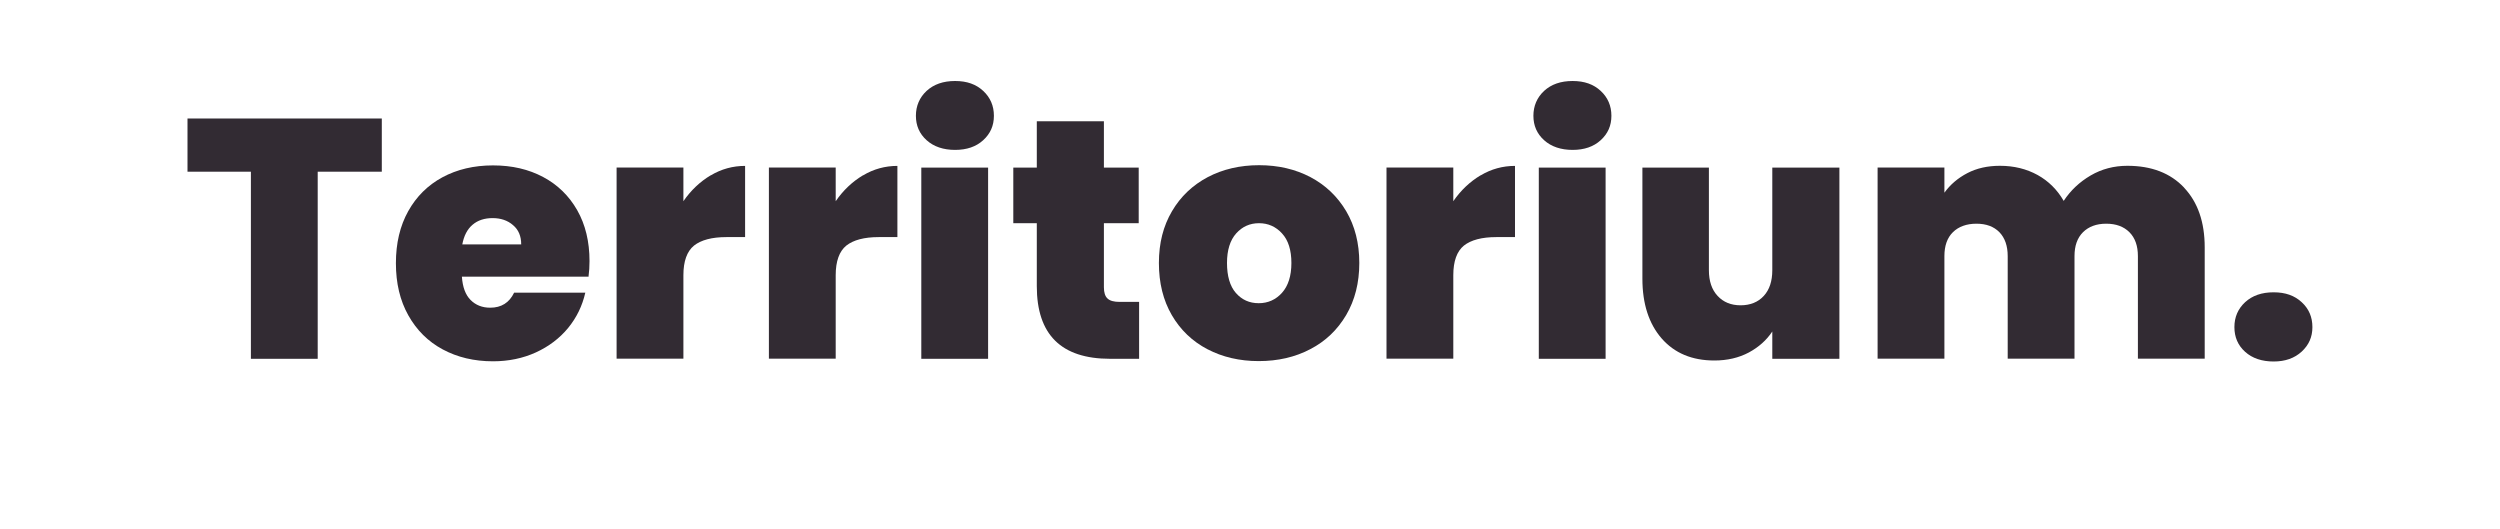
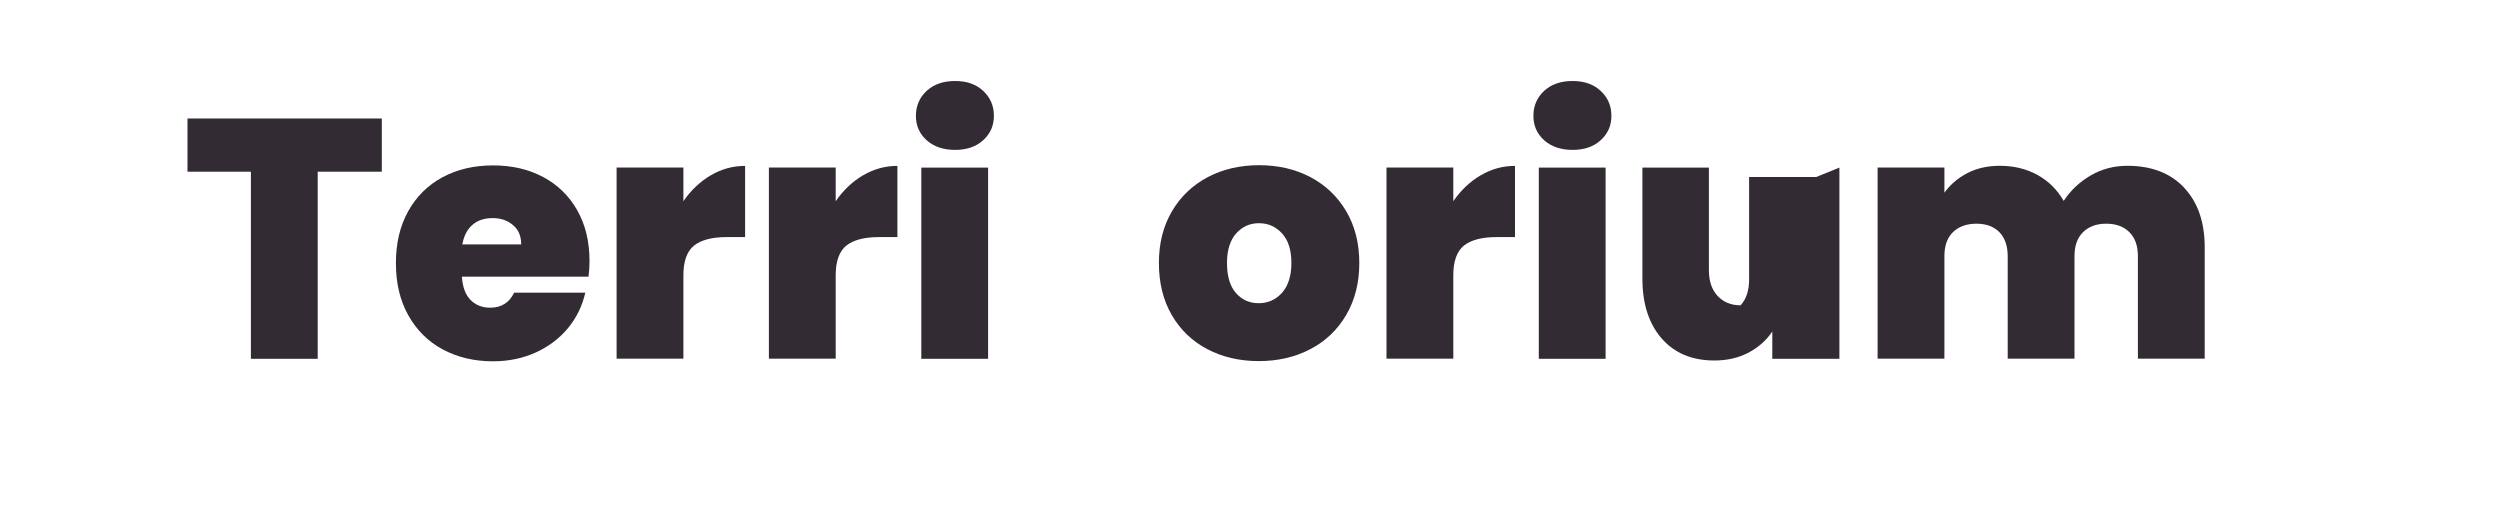
<svg xmlns="http://www.w3.org/2000/svg" id="a" data-name="Bannière Web 02 : 468 x 60 px" width="250" height="52.94" viewBox="0 0 250 52.94">
  <defs>
    <style>
      .q {
        fill: #322b33;
        stroke-width: 0px;
      }
    </style>
  </defs>
  <g id="d" data-name="Texte">
    <g>
      <path class="q" d="m38.18,11.85v5.32h-6.41v18.71h-6.68v-18.71h-6.34v-5.32h19.43Z" />
      <path class="q" d="m58.83,27.67h-12.64c.07,1.04.36,1.82.87,2.33.51.51,1.16.77,1.96.77,1.11,0,1.91-.5,2.39-1.5h7.12c-.3,1.32-.87,2.49-1.72,3.53-.85,1.03-1.93,1.85-3.22,2.44s-2.73.89-4.29.89c-1.89,0-3.56-.4-5.03-1.19-1.47-.79-2.61-1.93-3.44-3.41-.83-1.48-1.24-3.21-1.24-5.21s.41-3.73,1.23-5.2c.82-1.47,1.96-2.6,3.42-3.39,1.47-.79,3.15-1.19,5.06-1.19s3.56.39,5.01,1.16c1.45.77,2.59,1.88,3.41,3.32.82,1.44,1.23,3.14,1.23,5.09,0,.52-.03,1.05-.1,1.57Zm-6.71-3.24c0-.82-.27-1.46-.82-1.92-.54-.47-1.23-.7-2.04-.7s-1.49.22-2.01.67c-.52.44-.86,1.1-1.02,1.96h5.9Z" />
      <path class="q" d="m71.07,17.54c1.07-.64,2.22-.95,3.44-.95v7.12h-1.87c-1.45,0-2.53.29-3.24.85-.7.57-1.06,1.56-1.06,2.96v8.35h-6.68v-19.12h6.68v3.37c.75-1.09,1.66-1.95,2.73-2.59Z" />
      <path class="q" d="m86.3,17.54c1.07-.64,2.22-.95,3.44-.95v7.12h-1.87c-1.45,0-2.53.29-3.24.85-.7.57-1.06,1.56-1.06,2.96v8.35h-6.68v-19.12h6.68v3.37c.75-1.09,1.66-1.95,2.73-2.59Z" />
      <path class="q" d="m92.66,14.02c-.72-.65-1.07-1.46-1.07-2.44s.36-1.83,1.07-2.49c.72-.66,1.66-.99,2.85-.99s2.1.33,2.81.99,1.07,1.49,1.07,2.49-.36,1.79-1.07,2.44-1.65.97-2.81.97-2.13-.32-2.85-.97Zm6.15,2.74v19.12h-6.68v-19.12h6.68Z" />
-       <path class="q" d="m113.91,30.19v5.69h-2.9c-4.89,0-7.33-2.42-7.33-7.26v-6.3h-2.35v-5.56h2.35v-4.63h6.71v4.63h3.48v5.56h-3.48v6.41c0,.52.12.9.36,1.12.24.23.64.34,1.21.34h1.94Z" />
      <path class="q" d="m120.74,34.92c-1.51-.79-2.7-1.93-3.56-3.41-.86-1.48-1.29-3.21-1.29-5.21s.44-3.7,1.31-5.18c.87-1.48,2.07-2.61,3.58-3.41,1.51-.79,3.22-1.19,5.13-1.19s3.62.4,5.13,1.19c1.51.8,2.7,1.93,3.58,3.41.87,1.48,1.31,3.2,1.31,5.18s-.44,3.71-1.31,5.2c-.88,1.49-2.07,2.63-3.6,3.42-1.52.8-3.24,1.19-5.15,1.19s-3.62-.4-5.13-1.19Zm7.46-5.64c.62-.69.94-1.69.94-2.98s-.31-2.28-.94-2.96c-.62-.68-1.39-1.02-2.3-1.02s-1.67.34-2.28,1.02-.92,1.67-.92,2.96.29,2.32.89,3,1.35,1.02,2.28,1.02,1.71-.35,2.33-1.04Z" />
      <path class="q" d="m148.06,17.54c1.07-.64,2.22-.95,3.44-.95v7.12h-1.87c-1.45,0-2.53.29-3.24.85-.7.57-1.06,1.56-1.06,2.96v8.35h-6.68v-19.12h6.68v3.37c.75-1.09,1.66-1.95,2.73-2.59Z" />
      <path class="q" d="m154.41,14.02c-.72-.65-1.07-1.46-1.07-2.44s.36-1.83,1.07-2.49c.72-.66,1.66-.99,2.85-.99s2.1.33,2.81.99,1.07,1.49,1.07,2.49-.36,1.79-1.07,2.44-1.65.97-2.81.97-2.13-.32-2.85-.97Zm6.15,2.74v19.12h-6.68v-19.12h6.68Z" />
-       <path class="q" d="m183.94,16.76v19.12h-6.71v-2.73c-.57.86-1.35,1.56-2.35,2.1-1,.53-2.15.8-3.44.8-2.23,0-3.98-.73-5.27-2.2-1.28-1.47-1.93-3.46-1.93-5.98v-11.11h6.65v10.26c0,1.09.29,1.95.87,2.57.58.63,1.35.94,2.3.94s1.75-.31,2.32-.94c.57-.62.85-1.48.85-2.57v-10.26h6.71Z" />
+       <path class="q" d="m183.94,16.76v19.12h-6.71v-2.73c-.57.86-1.35,1.56-2.35,2.1-1,.53-2.15.8-3.44.8-2.23,0-3.98-.73-5.27-2.2-1.28-1.47-1.93-3.46-1.93-5.98v-11.11h6.65v10.26c0,1.09.29,1.95.87,2.57.58.63,1.35.94,2.3.94c.57-.62.85-1.48.85-2.57v-10.26h6.71Z" />
      <path class="q" d="m218.41,18.77c1.37,1.45,2.06,3.44,2.06,5.96v11.14h-6.68v-10.26c0-1.02-.28-1.82-.85-2.39-.57-.57-1.34-.85-2.32-.85s-1.75.29-2.32.85c-.57.57-.85,1.36-.85,2.39v10.26h-6.68v-10.26c0-1.02-.28-1.82-.83-2.39-.56-.57-1.32-.85-2.3-.85s-1.78.29-2.35.85-.85,1.36-.85,2.39v10.26h-6.68v-19.12h6.68v2.52c.59-.82,1.36-1.47,2.3-1.96.94-.49,2.03-.73,3.25-.73,1.41,0,2.66.31,3.77.92,1.1.61,1.97,1.48,2.61,2.59.68-1.04,1.58-1.89,2.69-2.54,1.11-.65,2.34-.97,3.68-.97,2.41,0,4.3.73,5.67,2.18Z" />
-       <path class="q" d="m224.51,35.18c-.72-.65-1.07-1.47-1.07-2.47s.36-1.83,1.07-2.49c.72-.66,1.66-.99,2.85-.99s2.1.33,2.81.99c.72.66,1.07,1.49,1.07,2.49s-.36,1.79-1.07,2.45c-.72.66-1.65.99-2.81.99s-2.13-.32-2.85-.97Z" />
    </g>
  </g>
</svg>